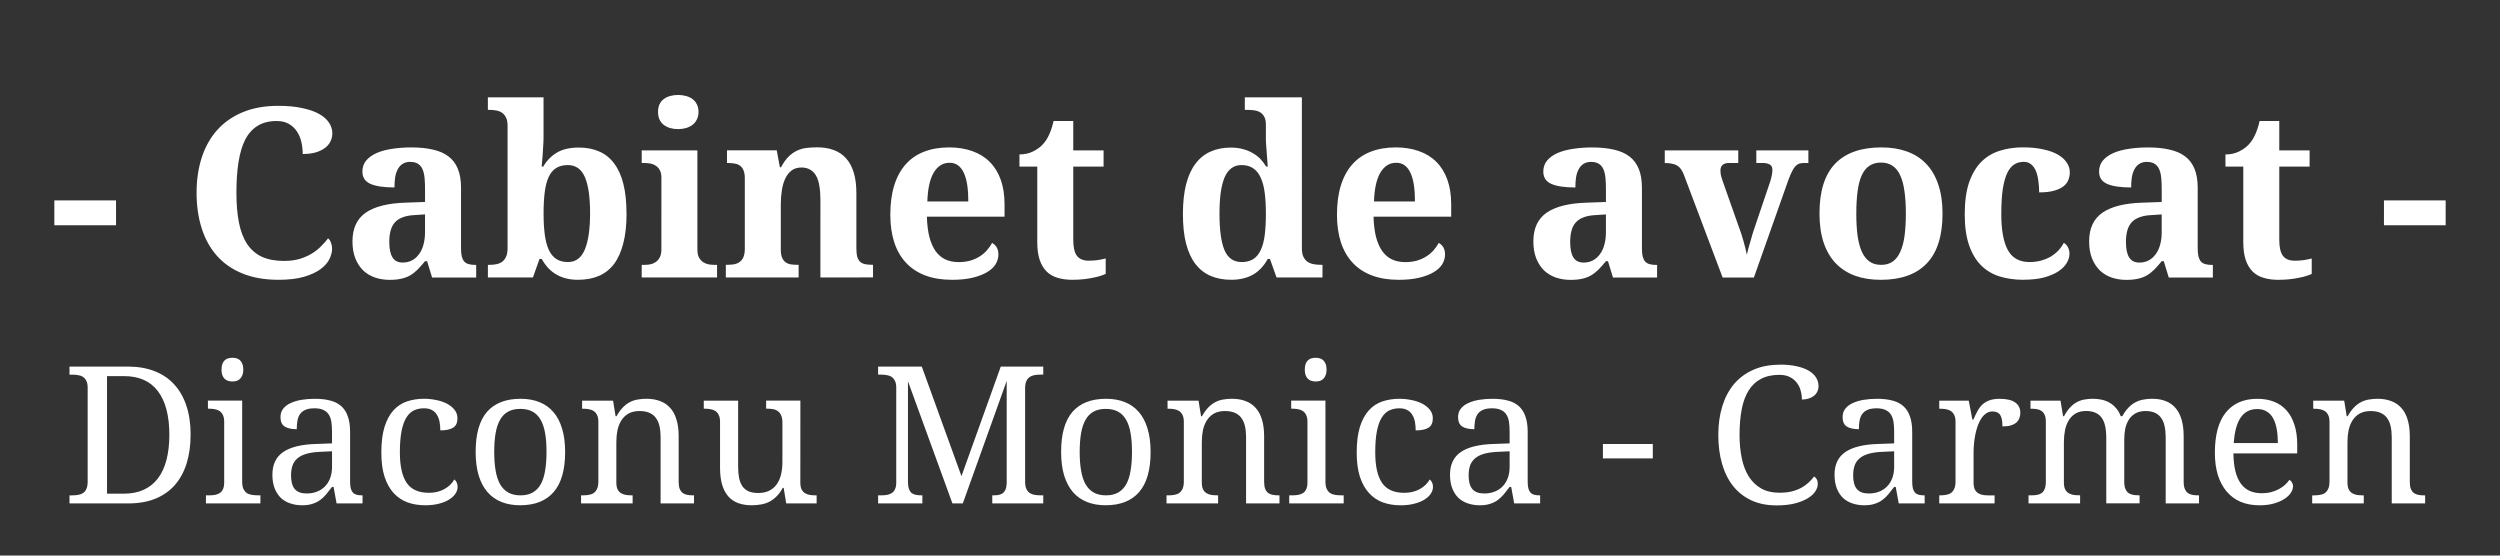
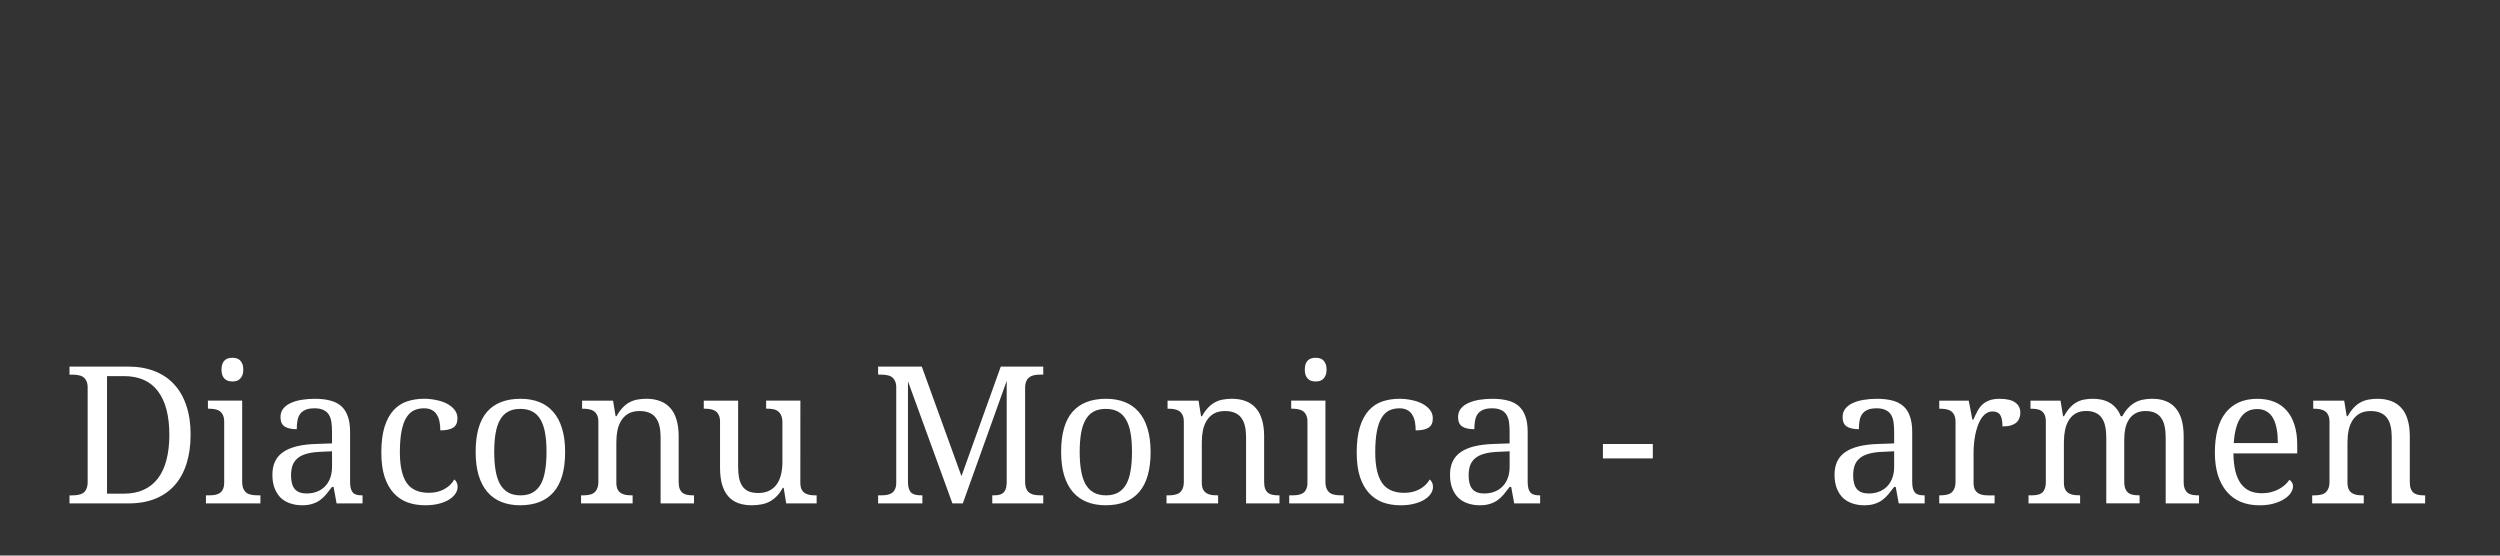
<svg xmlns="http://www.w3.org/2000/svg" width="450" height="100" viewBox="0 0 119.063 26.458" fill="#fff">
  <rect x="0" y="0" width="119.063" height="26.458" fill="#333333" stroke="none" />
-   <path d="M9.077 20.708q0 .749-.187 1.355-.187.602-.557 1.03-.37.423-.927.655-.557.227-1.301.227H3.31v-.383h.116q.156 0 .29-.022.138-.022.241-.089.103-.071.16-.201.058-.129.058-.343v-4.475q0-.201-.062-.321-.058-.125-.16-.192-.103-.067-.241-.085-.134-.022-.285-.022H3.31v-.383h2.795q.704 0 1.257.218.553.214.932.628.383.415.584 1.021.201.606.201 1.382zM5.89 23.511q.544 0 .949-.183.41-.187.682-.544.272-.357.406-.878.138-.521.138-1.199 0-1.359-.544-2.077-.539-.718-1.622-.718h-.802v5.598zm4.039.08q.152 0 .285-.018.138-.022.241-.085.103-.062.16-.183.062-.125.062-.325v-2.893q0-.201-.062-.321-.058-.125-.16-.192-.103-.067-.241-.089-.134-.022-.285-.022h-.027v-.383h1.631v3.855q0 .214.058.343.062.129.16.201.103.067.241.089.138.022.29.022h.12v.383H9.808v-.383zm.62-5.99q0-.16.04-.267.04-.107.111-.174.071-.067.165-.094.094-.027.205-.027.107 0 .201.027.094.027.16.094.071.067.111.174.045.107.045.267 0 .16-.045.267-.04.107-.111.174-.067.067-.16.098-.094.027-.201.027-.111 0-.205-.027-.094-.031-.165-.098-.071-.067-.111-.174-.04-.107-.04-.267zm3.312 5.05q0 .428.178.642.183.209.562.209.276 0 .499-.089.227-.089.383-.254.16-.165.245-.401.085-.236.085-.526v-.74l-.584.027q-.388.018-.651.098-.259.076-.419.218-.16.138-.232.343-.067.205-.067.472zm1.105-3.205q-.263 0-.428.076-.16.071-.254.205-.089.134-.12.316-.031.183-.031.397-.379 0-.579-.129-.196-.129-.196-.446 0-.236.129-.401.129-.165.352-.267.227-.107.526-.156.299-.049.637-.049.419 0 .731.085.312.08.521.267.209.187.312.49.107.299.107.735v2.367q0 .192.031.316.031.125.098.201.067.076.174.107.111.031.263.031h.027v.383H16.03l-.143-.784h-.076q-.143.192-.276.352-.134.16-.294.276-.16.116-.365.178-.201.067-.486.067-.303 0-.566-.089-.259-.085-.45-.263-.187-.183-.294-.455-.107-.276-.107-.651 0-.726.517-1.079.517-.352 1.564-.383l.758-.027v-.548q0-.245-.027-.45-.027-.209-.116-.357-.089-.152-.259-.232-.165-.085-.446-.085zm5.277 4.617q-.455 0-.838-.138-.383-.143-.66-.446-.276-.303-.432-.776-.152-.477-.152-1.15 0-.731.152-1.221.156-.495.428-.793.276-.299.646-.423.374-.125.807-.125.285 0 .566.058.285.053.513.169.227.116.37.294.143.174.143.41 0 .316-.205.446-.205.129-.611.129 0-.214-.036-.406-.036-.192-.125-.334-.085-.147-.236-.227-.147-.085-.379-.085-.263 0-.477.098-.209.098-.361.339-.152.241-.232.646-.08.406-.08 1.016 0 .972.321 1.449.325.477 1.061.477.423 0 .74-.178.316-.178.472-.459.067.053.111.143.045.089.045.214 0 .156-.098.312-.098.156-.294.281-.192.125-.481.201-.29.08-.677.08zm6.672-2.545q0 1.288-.548 1.917-.544.628-1.596.628-.495 0-.887-.156-.392-.156-.669-.472-.272-.316-.419-.793-.143-.481-.143-1.123 0-1.279.539-1.903.544-.624 1.605-.624.495 0 .887.156.392.152.664.468.276.312.419.789.147.472.147 1.114zm-3.378 0q0 .508.067.896.067.388.214.651.152.259.388.392.241.134.584.134.343 0 .579-.134.236-.134.383-.392.147-.263.209-.651.067-.388.067-.896 0-.508-.067-.891-.067-.383-.214-.637-.147-.259-.388-.388-.236-.129-.579-.129-.343 0-.579.129-.236.129-.383.388-.147.254-.214.637-.067.383-.067.891zm6.592 2.073v.383h-2.456v-.383h.076q.156 0 .29-.022.138-.022.236-.089.103-.071.16-.201.062-.129.062-.343v-2.848q0-.201-.062-.321-.058-.125-.16-.192-.103-.067-.241-.089-.134-.022-.285-.022h-.027v-.383h1.475l.12.74h.045q.143-.254.299-.415.16-.165.334-.254.178-.094.374-.125.201-.036.419-.036.361 0 .642.107.285.103.481.321.201.214.303.553.107.339.107.807v2.157q0 .214.049.343.053.129.147.201.094.067.223.089.129.022.281.022h.031v.383h-1.591v-3.151q0-.299-.053-.53-.053-.232-.174-.392-.116-.16-.308-.241-.192-.085-.468-.085-.312 0-.526.12-.209.12-.339.325-.129.205-.187.472-.053.267-.053.562v1.925q0 .201.058.325.062.12.165.183.103.062.236.085.138.018.29.018zm7.987-.611q0 .201.058.325.062.12.165.183.103.062.236.085.138.018.29.018h.027v.383h-1.449l-.12-.74h-.045q-.138.259-.308.419-.165.16-.352.254-.187.089-.392.12-.205.036-.428.036-.361 0-.642-.103-.281-.103-.472-.321-.192-.218-.294-.557-.098-.339-.098-.807v-2.188q0-.201-.062-.321-.058-.125-.16-.192-.103-.067-.241-.089-.134-.022-.285-.022h-.027v-.383h1.636v3.151q0 .299.045.53.049.232.156.392.111.16.294.245.187.08.464.08.303 0 .517-.107.218-.107.357-.299.143-.196.209-.468.067-.272.067-.602v-1.881q0-.214-.062-.343-.058-.134-.16-.201-.098-.071-.236-.094-.134-.022-.29-.022h-.027v-.383h1.631zm9.141.994v-.383h.031q.147 0 .263-.018.12-.022.201-.08.085-.062.134-.174.049-.116.058-.303V18.14l-2.09 5.834h-.495l-2.117-5.816v4.778q0 .214.045.343.045.129.129.201.089.067.209.089.125.022.276.022h.027v.383H41.82v-.383h.116q.152 0 .285-.018.138-.022.241-.085.103-.062.16-.183.062-.125.062-.325v-4.519q0-.201-.062-.321-.058-.125-.16-.192-.103-.067-.241-.085-.134-.022-.285-.022h-.116v-.383h2.08l1.89 5.219 1.872-5.219h2.023v.383h-.116q-.156 0-.294.022-.134.022-.236.094-.103.067-.16.196-.058.129-.058.343v4.439q0 .214.058.343.058.129.16.201.103.067.236.089.138.022.294.022h.116v.383zm7.541-2.456q0 1.288-.548 1.917-.544.628-1.596.628-.495 0-.887-.156-.392-.156-.669-.472-.272-.316-.419-.793-.143-.481-.143-1.123 0-1.279.539-1.903.544-.624 1.605-.624.495 0 .887.156.392.152.664.468.276.312.419.789.147.472.147 1.114zm-3.378 0q0 .508.067.896.067.388.214.651.152.259.388.392.241.134.584.134.343 0 .579-.134.236-.134.383-.392.147-.263.209-.651.067-.388.067-.896 0-.508-.067-.891-.067-.383-.214-.637-.147-.259-.388-.388-.236-.129-.579-.129-.343 0-.579.129-.236.129-.383.388-.147.254-.214.637-.067.383-.067.891zm6.592 2.073v.383h-2.456v-.383h.076q.156 0 .29-.022.138-.022.236-.089.103-.071.16-.201.062-.129.062-.343v-2.848q0-.201-.062-.321-.058-.125-.16-.192-.103-.067-.241-.089-.134-.022-.285-.022h-.027v-.383h1.475l.12.74h.045q.143-.254.299-.415.16-.165.334-.254.178-.094.374-.125.201-.036.419-.036.361 0 .642.107.285.103.481.321.201.214.303.553.107.339.107.807v2.157q0 .214.049.343.053.129.147.201.094.067.223.089.129.022.281.022h.031v.383h-1.591v-3.151q0-.299-.053-.53-.053-.232-.174-.392-.116-.16-.308-.241-.192-.085-.468-.085-.312 0-.526.12-.209.12-.339.325-.129.205-.187.472-.053.267-.053.562v1.925q0 .201.058.325.062.12.165.183.103.062.236.085.138.018.29.018zm3.508 0q.152 0 .285-.018.138-.022.241-.085.103-.062.16-.183.062-.125.062-.325v-2.893q0-.201-.062-.321-.058-.125-.16-.192-.103-.067-.241-.089-.134-.022-.285-.022h-.027v-.383h1.631v3.855q0 .214.058.343.062.129.16.201.103.067.241.089.138.022.29.022h.12v.383h-2.594v-.383zm.62-5.99q0-.16.04-.267.04-.107.111-.174.071-.067.165-.094.094-.027.205-.027.107 0 .201.027.094.027.16.094.071.067.111.174.045.107.045.267 0 .16-.045.267-.04.107-.111.174-.067.067-.16.098-.094.027-.201.027-.111 0-.205-.027-.094-.031-.165-.098-.071-.067-.111-.174-.04-.107-.04-.267zm4.555 6.463q-.455 0-.838-.138-.383-.143-.66-.446-.276-.303-.432-.776-.152-.477-.152-1.15 0-.731.152-1.221.156-.495.428-.793.276-.299.646-.423.374-.125.807-.125.285 0 .566.058.285.053.513.169.227.116.37.294.143.174.143.41 0 .316-.205.446-.205.129-.611.129 0-.214-.036-.406-.036-.192-.125-.334-.085-.147-.236-.227-.147-.085-.379-.085-.263 0-.477.098-.209.098-.361.339-.152.241-.232.646-.08.406-.08 1.016 0 .972.321 1.449.325.477 1.061.477.423 0 .74-.178.316-.178.472-.459.067.053.111.143.045.089.045.214 0 .156-.098.312-.098.156-.294.281-.192.125-.481.201-.29.08-.677.08zm3.249-1.413q0 .428.178.642.183.209.562.209.276 0 .499-.089.227-.089.383-.254.16-.165.245-.401.085-.236.085-.526v-.74l-.584.027q-.388.018-.651.098-.259.076-.419.218-.16.138-.232.343-.067.205-.067.472zm1.105-3.205q-.263 0-.428.076-.16.071-.254.205-.089.134-.12.316-.031.183-.031.397-.379 0-.579-.129-.196-.129-.196-.446 0-.236.129-.401.129-.165.352-.267.227-.107.526-.156.299-.049.637-.049.419 0 .731.085.312.08.521.267.209.187.312.49.107.299.107.735v2.367q0 .192.031.316.031.125.098.201.067.076.174.107.111.031.263.031h.027v.383h-1.235l-.143-.784h-.076q-.143.192-.276.352-.134.16-.294.276-.16.116-.365.178-.201.067-.486.067-.303 0-.566-.089-.259-.085-.45-.263-.187-.183-.294-.455-.107-.276-.107-.651 0-.726.517-1.079.517-.352 1.564-.383l.758-.027v-.548q0-.245-.027-.45-.027-.209-.116-.357-.089-.152-.259-.232-.165-.085-.446-.085zm5.29 2.385v-.686h2.376v.686zm8.424-4.466q.468 0 .811.08.348.076.575.214.232.138.343.325.116.187.116.406 0 .147-.062.267-.058.116-.165.201-.107.08-.254.125-.143.045-.312.045 0-.214-.058-.423-.053-.209-.183-.374-.125-.169-.33-.272-.201-.107-.499-.107-.517 0-.878.192-.361.187-.588.553-.227.361-.33.896-.103.53-.103 1.217 0 .611.107 1.119.107.508.339.874.232.361.588.562.361.201.865.201.334 0 .588-.062.259-.067.455-.174.196-.107.343-.245.152-.143.267-.294.076.049.125.134.049.085.049.223 0 .174-.12.357-.116.178-.357.325-.241.147-.611.245-.37.094-.878.094-.682 0-1.199-.241-.517-.241-.869-.682-.348-.441-.526-1.061-.178-.62-.178-1.373 0-.74.187-1.355.187-.615.553-1.056.37-.441.918-.686.548-.245 1.27-.245zm3.494 5.286q0 .428.178.642.183.209.562.209.276 0 .499-.089.227-.089.383-.254.16-.165.245-.401.085-.236.085-.526v-.74l-.584.027q-.388.018-.651.098-.259.076-.419.218-.16.138-.232.343-.067.205-.067.472zm1.105-3.205q-.263 0-.428.076-.16.071-.254.205-.089.134-.12.316-.031.183-.031.397-.379 0-.579-.129-.196-.129-.196-.446 0-.236.129-.401.129-.165.352-.267.227-.107.526-.156.299-.049.637-.049.419 0 .731.085.312.08.521.267.209.187.312.49.107.299.107.735v2.367q0 .192.031.316.031.125.098.201.067.076.174.107.111.031.263.031h.027v.383h-1.235l-.143-.784h-.076q-.143.192-.276.352-.134.16-.294.276-.16.116-.365.178-.201.067-.486.067-.303 0-.566-.089-.259-.085-.45-.263-.187-.183-.294-.455-.107-.276-.107-.651 0-.726.517-1.079.517-.352 1.564-.383l.758-.027v-.548q0-.245-.027-.45-.027-.209-.116-.357-.089-.152-.259-.232-.165-.085-.446-.085zm5.629 4.528h-2.634v-.383h.027q.156 0 .29-.022.138-.022.236-.089.103-.071.16-.201.062-.129.062-.343v-2.848q0-.201-.062-.321-.058-.125-.16-.192-.103-.067-.241-.089-.134-.022-.285-.022h-.027v-.383h1.404l.174.905h.045q.089-.205.183-.383.094-.183.227-.316.138-.138.339-.214.201-.08.504-.08.499 0 .74.174.245.174.245.49 0 .143-.049.263-.045.12-.147.209-.103.085-.263.134-.16.045-.392.045 0-.379-.107-.544-.107-.169-.374-.169-.169 0-.303.098-.134.094-.236.254-.098.156-.169.361-.067.205-.111.423-.04.214-.058.428-.018.214-.018.388v1.435q0 .201.058.325.062.12.165.183.103.062.236.085.138.018.29.018h.254zm4.074-.383v.383h-2.456v-.383h.12q.156 0 .285-.022.129-.022.223-.089.094-.071.143-.201.053-.129.053-.343v-2.848q0-.201-.053-.321-.053-.125-.147-.192-.094-.067-.223-.089-.129-.022-.281-.022h-.027v-.383h1.431l.12.74h.045q.138-.254.29-.415.152-.165.321-.254.174-.094.361-.125.192-.036.406-.036.223 0 .423.045.201.045.37.143.174.098.308.259.138.156.223.383h.076q.138-.254.299-.415.16-.165.339-.254.183-.094.379-.125.201-.036.415-.036.348 0 .624.107.276.103.468.321.192.214.294.553.103.339.103.807v2.157q0 .214.053.343.053.129.147.201.094.067.223.089.129.022.281.022h.027v.383h-1.587v-3.151q0-.299-.053-.53-.049-.232-.165-.392-.111-.16-.294-.241-.183-.085-.446-.085-.285 0-.481.111-.192.107-.312.294-.12.187-.174.432-.049.245-.049.521v2.001q0 .214.053.343.053.129.147.201.094.067.223.089.129.022.281.022h.027v.383h-1.587v-3.151q0-.299-.053-.53-.049-.232-.165-.392-.111-.16-.294-.241-.183-.085-.446-.085-.299 0-.504.12-.201.12-.325.325-.125.205-.178.472-.053.267-.053.562v1.925q0 .201.058.325.062.12.165.183.103.062.236.085.138.018.29.018zm8.424-4.109q-.508 0-.784.415-.272.41-.321 1.203h2.099q0-.361-.053-.66-.053-.299-.169-.513-.116-.214-.308-.33-.187-.116-.464-.116zm.111 4.582q-.495 0-.891-.165-.392-.169-.664-.49-.272-.321-.419-.784-.143-.468-.143-1.061 0-1.279.526-1.925.526-.646 1.498-.646.441 0 .793.138.352.138.597.415.245.272.374.682.134.406.134.945v.419h-3.04q.009.499.098.86.094.357.263.588.174.232.423.343.25.107.575.107.236 0 .437-.053.205-.053.37-.143.165-.089.29-.201.129-.116.209-.241.062.027.116.111.058.085.058.201 0 .138-.098.299-.098.156-.299.29-.201.134-.504.223-.299.089-.704.089zm4.974-.472v.383h-2.456v-.383h.076q.156 0 .29-.022.138-.022.236-.089.103-.071.16-.201.062-.129.062-.343v-2.848q0-.201-.062-.321-.058-.125-.16-.192-.103-.067-.241-.089-.134-.022-.285-.022h-.027v-.383h1.475l.12.74h.045q.143-.254.299-.415.16-.165.334-.254.178-.094.374-.125.201-.036.419-.036.361 0 .642.107.285.103.481.321.201.214.303.553.107.339.107.807v2.157q0 .214.049.343.053.129.147.201.094.067.223.089.129.022.281.022h.031v.383h-1.591v-3.151q0-.299-.053-.53-.053-.232-.174-.392-.116-.16-.308-.241-.192-.085-.468-.085-.312 0-.526.12-.209.12-.339.325-.129.205-.187.472-.053.267-.053.562v1.925q0 .201.058.325.062.12.165.183.103.062.236.085.138.018.29.018z" />
-   <path d="M2.588 10.728V9.543h2.938v1.185zm10.947 1.698q.413 0 .733-.094.325-.099.579-.254.254-.154.441-.347.193-.193.336-.38.088.066.138.204.055.138.055.281 0 .237-.127.502-.127.259-.424.48-.298.22-.788.364-.491.143-1.213.143-.981 0-1.714-.298-.733-.298-1.218-.843-.485-.546-.728-1.312-.243-.766-.243-1.698 0-.915.248-1.676.248-.761.733-1.306.491-.546 1.218-.849.733-.303 1.692-.303.65 0 1.13.105.485.099.805.276.32.176.48.419.16.237.16.513 0 .209-.094.391-.088.176-.27.309-.176.132-.441.209-.265.072-.606.072 0-.281-.061-.557-.061-.281-.209-.507-.143-.226-.38-.364-.237-.143-.59-.143-.535 0-.904.226-.369.226-.595.661-.22.435-.32 1.075-.099.634-.099 1.45 0 .816.121 1.428.121.612.391 1.02.27.402.7.606.435.198 1.064.198zm5.005-.893q0 .485.154.728.154.243.485.243.243 0 .435-.099.198-.105.336-.292.143-.187.215-.452.077-.27.077-.601v-.849l-.507.033q-.336.017-.568.11-.232.088-.369.248-.138.16-.198.391-.061.232-.061.54zm1.003-3.825q-.215 0-.364.094-.143.088-.232.254-.088.16-.127.386-.033.22-.033.485-.761 0-1.147-.171-.38-.171-.38-.584 0-.309.182-.529.187-.22.502-.358.32-.138.739-.198.424-.066.904-.066.595 0 1.036.105.446.099.739.325.298.226.446.595.149.364.149.893v2.877q0 .232.033.386.039.154.116.248.077.088.209.127.132.039.32.039h.044v.601h-2.1l-.237-.777h-.099q-.187.226-.353.397-.165.165-.353.276-.187.11-.424.16-.232.055-.551.055-.375 0-.7-.11-.32-.11-.562-.336-.237-.232-.375-.573-.138-.347-.138-.816 0-.921.628-1.362.634-.441 1.902-.48l.926-.033v-.623q0-.281-.022-.518-.022-.237-.094-.408-.072-.171-.215-.265-.138-.094-.369-.094zm10.297 2.458q0 .821-.154 1.417-.149.595-.441.987-.292.386-.728.573-.43.182-.992.182-.325 0-.59-.072-.265-.072-.48-.204-.209-.132-.375-.314-.16-.182-.281-.402h-.105l-.314.882h-2.144v-.601h.077q.16 0 .314-.028.154-.028.276-.11.121-.083.193-.237.077-.154.077-.413V5.987q0-.243-.072-.386-.072-.149-.193-.232-.121-.083-.287-.11-.16-.028-.342-.028h-.044v-.595h2.651v1.929q0 .176-.017.413-.011.237-.028.446-.022.248-.044.507h.077q.243-.419.645-.661.408-.243 1.047-.243.551 0 .97.187.424.182.711.568.292.38.441.976.149.59.149 1.406zm-2.8-2.304q-.336 0-.557.143-.22.138-.353.424-.132.287-.187.722-.055.43-.055 1.014 0 .557.055.992.055.43.187.728.132.292.358.446.226.149.562.149.557 0 .805-.601.248-.601.248-1.725 0-1.152-.248-1.72-.248-.573-.816-.573zm4.299-2.53q0-.215.072-.369.077-.154.204-.248.132-.099.303-.143.176-.05.38-.05.193 0 .369.05.176.044.309.143.132.094.209.248.083.154.083.369 0 .209-.083.364-.077.154-.209.254-.132.099-.309.149-.176.05-.369.05-.204 0-.38-.05-.171-.05-.303-.149-.127-.099-.204-.254-.072-.154-.072-.364zm-.645 7.282q.127 0 .265-.022.143-.028.259-.105.121-.077.198-.22.083-.143.083-.386V8.451q0-.226-.083-.358-.077-.138-.198-.209-.121-.077-.265-.099-.138-.022-.259-.022h-.132v-.601h2.651v4.718q0 .243.077.386.083.143.198.22.121.077.265.105.143.022.265.022h.132v.601h-3.588v-.601zm8.378.601V9.499q0-.364-.05-.645-.044-.287-.154-.48-.105-.193-.281-.292-.171-.105-.419-.105-.281 0-.469.143-.187.143-.303.386-.11.237-.16.557-.05.314-.05.661v2.155q0 .237.055.38.061.143.165.226.105.077.254.105.154.022.342.022h.033v.601h-3.467v-.601h.022q.193 0 .353-.022.16-.028.276-.11.121-.083.187-.237.066-.154.066-.408v-3.34q0-.237-.061-.38-.055-.143-.165-.22-.105-.083-.254-.105-.149-.028-.336-.028h-.033v-.601h2.37l.149.805h.055q.171-.32.358-.507.193-.187.408-.287.215-.099.452-.127.243-.028.507-.028.435 0 .783.127.347.127.584.391.243.265.369.678.127.408.127.981v2.618q0 .265.044.424.05.154.143.237.094.083.237.11.143.028.336.028h.033v.601zm6.152-5.463q-.474 0-.755.469-.276.469-.303 1.373h1.951q0-.43-.05-.772-.05-.342-.16-.579-.105-.237-.276-.364-.165-.127-.408-.127zm.105 5.573q-.717 0-1.268-.209-.546-.209-.915-.606-.369-.397-.557-.97-.187-.579-.187-1.317 0-.794.187-1.395.187-.601.546-1.003.358-.402.876-.601.524-.204 1.191-.204.612 0 1.102.176.491.171.832.513.342.342.524.849.182.507.182 1.18v.579h-3.699q.017.568.121.976.11.408.298.672.193.265.463.391.276.127.628.127.292 0 .54-.066.248-.072.446-.193.204-.127.353-.292.154-.171.254-.364.303.165.303.551 0 .243-.132.463-.132.215-.408.38-.276.165-.695.265-.413.099-.987.099zm6.532-.91q.22 0 .419-.028.204-.033.38-.077v.733q-.088.044-.243.094-.149.05-.353.088-.198.044-.452.072-.254.028-.551.028-.38 0-.689-.094-.309-.088-.524-.298-.215-.215-.331-.551-.116-.342-.116-.838v-3.61h-.849v-.579q.364 0 .65-.143.287-.143.458-.331.347-.364.518-1.119h.937v1.4h1.444v.772h-1.444v3.495q0 .513.171.75.176.237.573.237zm10.142-.59q0 .259.077.413.077.154.204.237.132.083.298.11.171.028.358.028h.044v.601h-2.188l-.314-.882h-.105q-.127.232-.292.413-.16.182-.375.314-.209.127-.474.193-.265.072-.595.072-.551 0-.981-.182-.43-.187-.728-.568-.292-.386-.446-.976-.149-.59-.149-1.4 0-.816.149-1.411.154-.601.446-.987.292-.391.717-.579.424-.193.97-.193.32 0 .573.072.259.066.463.187.209.116.369.281.16.165.276.364h.077q-.022-.314-.044-.59-.005-.116-.017-.237-.005-.121-.017-.226-.005-.11-.011-.193 0-.083 0-.132v-.623q0-.232-.077-.369-.072-.143-.198-.215-.121-.072-.287-.094-.165-.022-.353-.022h-.088v-.595h2.717zm-2.877.656q.336 0 .557-.138.226-.143.358-.43.138-.287.193-.717.055-.435.055-1.02 0-.557-.055-.987-.055-.435-.193-.728-.132-.298-.358-.446-.22-.154-.557-.154-.281 0-.485.154-.198.149-.325.446-.121.298-.182.733-.055.43-.055.992 0 1.152.237 1.725.243.568.81.568zm7.37-4.729q-.474 0-.755.469-.276.469-.303 1.373h1.951q0-.43-.05-.772-.05-.342-.16-.579-.105-.237-.276-.364-.165-.127-.408-.127zm.105 5.573q-.717 0-1.268-.209-.546-.209-.915-.606-.369-.397-.557-.97-.187-.579-.187-1.317 0-.794.187-1.395.187-.601.546-1.003.358-.402.876-.601.524-.204 1.191-.204.612 0 1.102.176.491.171.832.513.342.342.524.849.182.507.182 1.18v.579h-3.699q.017.568.121.976.11.408.298.672.193.265.463.391.276.127.628.127.292 0 .54-.066.248-.072.446-.193.204-.127.353-.292.154-.171.254-.364.303.165.303.551 0 .243-.132.463-.132.215-.408.38-.276.165-.695.265-.413.099-.987.099zm8.18-1.791q0 .485.154.728.154.243.485.243.243 0 .435-.099.198-.105.336-.292.143-.187.215-.452.077-.27.077-.601v-.849l-.507.033q-.336.017-.568.11-.232.088-.369.248-.138.16-.198.391-.061.232-.061.54zm1.003-3.825q-.215 0-.364.094-.143.088-.232.254-.088.16-.127.386-.033.22-.033.485-.761 0-1.147-.171-.38-.171-.38-.584 0-.309.182-.529.187-.22.502-.358.32-.138.739-.198.424-.066.904-.066.595 0 1.036.105.446.099.739.325.298.226.446.595.149.364.149.893v2.877q0 .232.033.386.039.154.116.248.077.088.209.127.132.039.32.039h.044v.601h-2.1l-.237-.777h-.099q-.187.226-.353.397-.165.165-.353.276-.187.11-.424.16-.232.055-.551.055-.375 0-.7-.11-.32-.11-.562-.336-.237-.232-.375-.573-.138-.347-.138-.816 0-.921.628-1.362.634-.441 1.902-.48l.926-.033v-.623q0-.281-.022-.518-.022-.237-.094-.408-.072-.171-.215-.265-.138-.094-.369-.094zm10.341.055h-.226q-.116 0-.209.028-.088.028-.176.116-.083.083-.165.248-.083.16-.182.43l-1.637 4.63H82.04l-1.852-4.911q-.061-.16-.143-.265-.077-.105-.187-.165-.105-.061-.248-.083-.138-.028-.325-.028v-.601h3.5v.601h-.474q-.171 0-.276.094-.099.088-.099.265 0 .138.033.27.039.132.072.226l.755 2.139q.138.358.237.722.105.364.16.65.028-.132.077-.309.05-.176.099-.342.05-.171.088-.309.044-.138.061-.193l.766-2.265q.055-.154.088-.309.039-.16.039-.314 0-.187-.127-.254-.121-.072-.314-.072h-.325v-.601h2.48zm6.389 2.403q0 1.593-.75 2.376-.744.783-2.194.783-.678 0-1.218-.193-.54-.198-.921-.59-.375-.391-.579-.987-.198-.595-.198-1.389 0-1.593.744-2.37.75-.777 2.205-.777.678 0 1.213.193.54.193.915.584.38.391.579.987.204.59.204 1.384zm-4.107 0q0 .601.061 1.058.066.458.204.766.143.309.369.469.226.154.551.154.325 0 .546-.154.226-.16.364-.469.143-.309.204-.766.061-.458.061-1.058 0-.606-.066-1.058-.061-.458-.204-.761-.138-.303-.364-.452-.226-.154-.551-.154-.325 0-.551.154-.226.149-.364.452-.138.303-.198.761-.061.452-.061 1.058zm7.965 3.158q-.623 0-1.141-.16-.513-.16-.882-.529-.369-.369-.573-.965-.204-.595-.204-1.461 0-.915.209-1.527.215-.612.584-.981.375-.369.882-.524.507-.16 1.091-.16.546 0 .965.094.419.088.7.248.281.16.424.38.149.215.149.463 0 .182-.066.358-.061.171-.226.303-.16.132-.446.215-.281.083-.722.083 0-.292-.039-.557-.033-.265-.116-.463-.083-.198-.226-.314-.138-.121-.353-.121-.248 0-.446.121-.193.116-.336.402-.138.287-.215.766-.072.48-.072 1.202 0 1.147.314 1.714.314.568 1.025.568.292 0 .546-.066.259-.072.469-.193.209-.127.364-.292.16-.171.259-.364.138.083.204.226.066.138.066.292 0 .215-.127.435-.127.22-.397.402-.265.176-.678.292-.413.11-.987.11zm4.878-1.791q0 .485.154.728.154.243.485.243.243 0 .435-.099.198-.105.336-.292.143-.187.215-.452.077-.27.077-.601v-.849l-.507.033q-.336.017-.568.11-.232.088-.369.248-.138.16-.198.391-.061.232-.061.54zm1.003-3.825q-.215 0-.364.094-.143.088-.232.254-.088.16-.127.386-.033.22-.033.485-.761 0-1.147-.171-.38-.171-.38-.584 0-.309.182-.529.187-.22.502-.358.32-.138.739-.198.424-.066.904-.066.595 0 1.036.105.446.099.739.325.298.226.446.595.149.364.149.893v2.877q0 .232.033.386.039.154.116.248.077.088.209.127.132.039.32.039h.044v.601h-2.1l-.237-.777h-.099q-.187.226-.353.397-.165.165-.353.276-.187.11-.424.16-.232.055-.551.055-.375 0-.7-.11-.32-.11-.562-.336-.237-.232-.375-.573-.138-.347-.138-.816 0-.921.628-1.362.634-.441 1.902-.48l.926-.033v-.623q0-.281-.022-.518-.022-.237-.094-.408-.072-.171-.215-.265-.138-.094-.369-.094zm7.045 4.707q.22 0 .419-.028.204-.033.38-.077v.733q-.088.044-.243.094-.149.05-.353.088-.198.044-.452.072-.254.028-.551.028-.38 0-.689-.094-.309-.088-.524-.298-.215-.215-.331-.551-.116-.342-.116-.838v-3.61h-.849v-.579q.364 0 .65-.143.287-.143.458-.331.347-.364.518-1.119h.937v1.4h1.444v.772h-1.444v3.495q0 .513.171.75.176.237.573.237zm4.239-1.687V9.543h2.938v1.185z" />
+   <path d="M9.077 20.708q0 .749-.187 1.355-.187.602-.557 1.03-.37.423-.927.655-.557.227-1.301.227H3.31v-.383h.116q.156 0 .29-.022.138-.022.241-.089.103-.071.16-.201.058-.129.058-.343v-4.475q0-.201-.062-.321-.058-.125-.16-.192-.103-.067-.241-.085-.134-.022-.285-.022H3.31v-.383h2.795q.704 0 1.257.218.553.214.932.628.383.415.584 1.021.201.606.201 1.382zM5.89 23.511q.544 0 .949-.183.41-.187.682-.544.272-.357.406-.878.138-.521.138-1.199 0-1.359-.544-2.077-.539-.718-1.622-.718h-.802v5.598zm4.039.08q.152 0 .285-.018.138-.022.241-.085.103-.062.16-.183.062-.125.062-.325v-2.893q0-.201-.062-.321-.058-.125-.16-.192-.103-.067-.241-.089-.134-.022-.285-.022h-.027v-.383h1.631v3.855q0 .214.058.343.062.129.16.201.103.067.241.089.138.022.29.022h.12v.383H9.808v-.383zm.62-5.99q0-.16.04-.267.04-.107.111-.174.071-.067.165-.094.094-.027.205-.027.107 0 .201.027.094.027.16.094.071.067.111.174.045.107.045.267 0 .16-.045.267-.04.107-.111.174-.067.067-.16.098-.094.027-.201.027-.111 0-.205-.027-.094-.031-.165-.098-.071-.067-.111-.174-.04-.107-.04-.267zm3.312 5.05q0 .428.178.642.183.209.562.209.276 0 .499-.089.227-.089.383-.254.16-.165.245-.401.085-.236.085-.526v-.74l-.584.027q-.388.018-.651.098-.259.076-.419.218-.16.138-.232.343-.067.205-.067.472zm1.105-3.205q-.263 0-.428.076-.16.071-.254.205-.089.134-.12.316-.031.183-.031.397-.379 0-.579-.129-.196-.129-.196-.446 0-.236.129-.401.129-.165.352-.267.227-.107.526-.156.299-.049.637-.049.419 0 .731.085.312.08.521.267.209.187.312.49.107.299.107.735v2.367q0 .192.031.316.031.125.098.201.067.076.174.107.111.031.263.031h.027v.383H16.03l-.143-.784h-.076q-.143.192-.276.352-.134.16-.294.276-.16.116-.365.178-.201.067-.486.067-.303 0-.566-.089-.259-.085-.45-.263-.187-.183-.294-.455-.107-.276-.107-.651 0-.726.517-1.079.517-.352 1.564-.383l.758-.027v-.548q0-.245-.027-.45-.027-.209-.116-.357-.089-.152-.259-.232-.165-.085-.446-.085zm5.277 4.617q-.455 0-.838-.138-.383-.143-.66-.446-.276-.303-.432-.776-.152-.477-.152-1.15 0-.731.152-1.221.156-.495.428-.793.276-.299.646-.423.374-.125.807-.125.285 0 .566.058.285.053.513.169.227.116.37.294.143.174.143.41 0 .316-.205.446-.205.129-.611.129 0-.214-.036-.406-.036-.192-.125-.334-.085-.147-.236-.227-.147-.085-.379-.085-.263 0-.477.098-.209.098-.361.339-.152.241-.232.646-.08.406-.08 1.016 0 .972.321 1.449.325.477 1.061.477.423 0 .74-.178.316-.178.472-.459.067.053.111.143.045.089.045.214 0 .156-.098.312-.098.156-.294.281-.192.125-.481.201-.29.08-.677.08zm6.672-2.545q0 1.288-.548 1.917-.544.628-1.596.628-.495 0-.887-.156-.392-.156-.669-.472-.272-.316-.419-.793-.143-.481-.143-1.123 0-1.279.539-1.903.544-.624 1.605-.624.495 0 .887.156.392.152.664.468.276.312.419.789.147.472.147 1.114zm-3.378 0q0 .508.067.896.067.388.214.651.152.259.388.392.241.134.584.134.343 0 .579-.134.236-.134.383-.392.147-.263.209-.651.067-.388.067-.896 0-.508-.067-.891-.067-.383-.214-.637-.147-.259-.388-.388-.236-.129-.579-.129-.343 0-.579.129-.236.129-.383.388-.147.254-.214.637-.067.383-.067.891zm6.592 2.073v.383h-2.456v-.383h.076q.156 0 .29-.022.138-.022.236-.089.103-.071.16-.201.062-.129.062-.343v-2.848q0-.201-.062-.321-.058-.125-.16-.192-.103-.067-.241-.089-.134-.022-.285-.022h-.027v-.383h1.475l.12.74h.045q.143-.254.299-.415.16-.165.334-.254.178-.094.374-.125.201-.036.419-.036.361 0 .642.107.285.103.481.321.201.214.303.553.107.339.107.807v2.157q0 .214.049.343.053.129.147.201.094.067.223.089.129.022.281.022h.031v.383h-1.591v-3.151q0-.299-.053-.53-.053-.232-.174-.392-.116-.16-.308-.241-.192-.085-.468-.085-.312 0-.526.12-.209.12-.339.325-.129.205-.187.472-.053.267-.053.562v1.925q0 .201.058.325.062.12.165.183.103.062.236.085.138.018.29.018zm7.987-.611q0 .201.058.325.062.12.165.183.103.062.236.085.138.018.29.018h.027v.383h-1.449l-.12-.74h-.045q-.138.259-.308.419-.165.16-.352.254-.187.089-.392.12-.205.036-.428.036-.361 0-.642-.103-.281-.103-.472-.321-.192-.218-.294-.557-.098-.339-.098-.807v-2.188q0-.201-.062-.321-.058-.125-.16-.192-.103-.067-.241-.089-.134-.022-.285-.022h-.027v-.383h1.636v3.151q0 .299.045.53.049.232.156.392.111.16.294.245.187.08.464.08.303 0 .517-.107.218-.107.357-.299.143-.196.209-.468.067-.272.067-.602v-1.881q0-.214-.062-.343-.058-.134-.16-.201-.098-.071-.236-.094-.134-.022-.29-.022h-.027v-.383h1.631zm9.141.994v-.383h.031q.147 0 .263-.018.12-.022.201-.08.085-.062.134-.174.049-.116.058-.303V18.14l-2.09 5.834h-.495l-2.117-5.816v4.778q0 .214.045.343.045.129.129.201.089.067.209.089.125.022.276.022h.027v.383H41.82v-.383h.116q.152 0 .285-.018.138-.022.241-.085.103-.062.16-.183.062-.125.062-.325v-4.519q0-.201-.062-.321-.058-.125-.16-.192-.103-.067-.241-.085-.134-.022-.285-.022h-.116v-.383h2.08l1.89 5.219 1.872-5.219h2.023v.383h-.116q-.156 0-.294.022-.134.022-.236.094-.103.067-.16.196-.058.129-.058.343v4.439q0 .214.058.343.058.129.16.201.103.067.236.089.138.022.294.022h.116v.383zm7.541-2.456q0 1.288-.548 1.917-.544.628-1.596.628-.495 0-.887-.156-.392-.156-.669-.472-.272-.316-.419-.793-.143-.481-.143-1.123 0-1.279.539-1.903.544-.624 1.605-.624.495 0 .887.156.392.152.664.468.276.312.419.789.147.472.147 1.114zm-3.378 0q0 .508.067.896.067.388.214.651.152.259.388.392.241.134.584.134.343 0 .579-.134.236-.134.383-.392.147-.263.209-.651.067-.388.067-.896 0-.508-.067-.891-.067-.383-.214-.637-.147-.259-.388-.388-.236-.129-.579-.129-.343 0-.579.129-.236.129-.383.388-.147.254-.214.637-.067.383-.067.891zm6.592 2.073v.383h-2.456v-.383h.076q.156 0 .29-.022.138-.022.236-.089.103-.071.16-.201.062-.129.062-.343v-2.848q0-.201-.062-.321-.058-.125-.16-.192-.103-.067-.241-.089-.134-.022-.285-.022h-.027v-.383h1.475l.12.74h.045q.143-.254.299-.415.16-.165.334-.254.178-.094.374-.125.201-.036.419-.036.361 0 .642.107.285.103.481.321.201.214.303.553.107.339.107.807v2.157q0 .214.049.343.053.129.147.201.094.067.223.089.129.022.281.022h.031v.383h-1.591v-3.151q0-.299-.053-.53-.053-.232-.174-.392-.116-.16-.308-.241-.192-.085-.468-.085-.312 0-.526.12-.209.12-.339.325-.129.205-.187.472-.053.267-.053.562v1.925q0 .201.058.325.062.12.165.183.103.062.236.085.138.018.29.018zm3.508 0q.152 0 .285-.018.138-.022.241-.085.103-.062.16-.183.062-.125.062-.325v-2.893q0-.201-.062-.321-.058-.125-.16-.192-.103-.067-.241-.089-.134-.022-.285-.022h-.027v-.383h1.631v3.855q0 .214.058.343.062.129.16.201.103.067.241.089.138.022.29.022h.12v.383h-2.594v-.383zm.62-5.99q0-.16.04-.267.04-.107.111-.174.071-.067.165-.094.094-.027.205-.027.107 0 .201.027.094.027.16.094.071.067.111.174.045.107.045.267 0 .16-.045.267-.04.107-.111.174-.067.067-.16.098-.094.027-.201.027-.111 0-.205-.027-.094-.031-.165-.098-.071-.067-.111-.174-.04-.107-.04-.267zm4.555 6.463q-.455 0-.838-.138-.383-.143-.66-.446-.276-.303-.432-.776-.152-.477-.152-1.15 0-.731.152-1.221.156-.495.428-.793.276-.299.646-.423.374-.125.807-.125.285 0 .566.058.285.053.513.169.227.116.37.294.143.174.143.41 0 .316-.205.446-.205.129-.611.129 0-.214-.036-.406-.036-.192-.125-.334-.085-.147-.236-.227-.147-.085-.379-.085-.263 0-.477.098-.209.098-.361.339-.152.241-.232.646-.08.406-.08 1.016 0 .972.321 1.449.325.477 1.061.477.423 0 .74-.178.316-.178.472-.459.067.053.111.143.045.089.045.214 0 .156-.098.312-.098.156-.294.281-.192.125-.481.201-.29.08-.677.08zm3.249-1.413q0 .428.178.642.183.209.562.209.276 0 .499-.089.227-.089.383-.254.16-.165.245-.401.085-.236.085-.526v-.74l-.584.027q-.388.018-.651.098-.259.076-.419.218-.16.138-.232.343-.067.205-.067.472zm1.105-3.205q-.263 0-.428.076-.16.071-.254.205-.089.134-.12.316-.031.183-.031.397-.379 0-.579-.129-.196-.129-.196-.446 0-.236.129-.401.129-.165.352-.267.227-.107.526-.156.299-.049.637-.049.419 0 .731.085.312.08.521.267.209.187.312.49.107.299.107.735v2.367q0 .192.031.316.031.125.098.201.067.076.174.107.111.031.263.031h.027v.383h-1.235l-.143-.784h-.076q-.143.192-.276.352-.134.16-.294.276-.16.116-.365.178-.201.067-.486.067-.303 0-.566-.089-.259-.085-.45-.263-.187-.183-.294-.455-.107-.276-.107-.651 0-.726.517-1.079.517-.352 1.564-.383l.758-.027v-.548q0-.245-.027-.45-.027-.209-.116-.357-.089-.152-.259-.232-.165-.085-.446-.085zm5.29 2.385v-.686h2.376v.686zm8.424-4.466zm3.494 5.286q0 .428.178.642.183.209.562.209.276 0 .499-.089.227-.089.383-.254.16-.165.245-.401.085-.236.085-.526v-.74l-.584.027q-.388.018-.651.098-.259.076-.419.218-.16.138-.232.343-.067.205-.067.472zm1.105-3.205q-.263 0-.428.076-.16.071-.254.205-.089.134-.12.316-.031.183-.031.397-.379 0-.579-.129-.196-.129-.196-.446 0-.236.129-.401.129-.165.352-.267.227-.107.526-.156.299-.049.637-.049.419 0 .731.085.312.08.521.267.209.187.312.49.107.299.107.735v2.367q0 .192.031.316.031.125.098.201.067.076.174.107.111.031.263.031h.027v.383h-1.235l-.143-.784h-.076q-.143.192-.276.352-.134.16-.294.276-.16.116-.365.178-.201.067-.486.067-.303 0-.566-.089-.259-.085-.45-.263-.187-.183-.294-.455-.107-.276-.107-.651 0-.726.517-1.079.517-.352 1.564-.383l.758-.027v-.548q0-.245-.027-.45-.027-.209-.116-.357-.089-.152-.259-.232-.165-.085-.446-.085zm5.629 4.528h-2.634v-.383h.027q.156 0 .29-.022.138-.022.236-.089.103-.071.16-.201.062-.129.062-.343v-2.848q0-.201-.062-.321-.058-.125-.16-.192-.103-.067-.241-.089-.134-.022-.285-.022h-.027v-.383h1.404l.174.905h.045q.089-.205.183-.383.094-.183.227-.316.138-.138.339-.214.201-.08.504-.08.499 0 .74.174.245.174.245.49 0 .143-.049.263-.045.12-.147.209-.103.085-.263.134-.16.045-.392.045 0-.379-.107-.544-.107-.169-.374-.169-.169 0-.303.098-.134.094-.236.254-.098.156-.169.361-.067.205-.111.423-.04.214-.058.428-.018.214-.018.388v1.435q0 .201.058.325.062.12.165.183.103.062.236.085.138.018.29.018h.254zm4.074-.383v.383h-2.456v-.383h.12q.156 0 .285-.022.129-.022.223-.089.094-.071.143-.201.053-.129.053-.343v-2.848q0-.201-.053-.321-.053-.125-.147-.192-.094-.067-.223-.089-.129-.022-.281-.022h-.027v-.383h1.431l.12.74h.045q.138-.254.29-.415.152-.165.321-.254.174-.094.361-.125.192-.036.406-.036.223 0 .423.045.201.045.37.143.174.098.308.259.138.156.223.383h.076q.138-.254.299-.415.16-.165.339-.254.183-.094.379-.125.201-.036.415-.036.348 0 .624.107.276.103.468.321.192.214.294.553.103.339.103.807v2.157q0 .214.053.343.053.129.147.201.094.067.223.089.129.022.281.022h.027v.383h-1.587v-3.151q0-.299-.053-.53-.049-.232-.165-.392-.111-.16-.294-.241-.183-.085-.446-.085-.285 0-.481.111-.192.107-.312.294-.12.187-.174.432-.049.245-.049.521v2.001q0 .214.053.343.053.129.147.201.094.067.223.089.129.022.281.022h.027v.383h-1.587v-3.151q0-.299-.053-.53-.049-.232-.165-.392-.111-.16-.294-.241-.183-.085-.446-.085-.299 0-.504.12-.201.12-.325.325-.125.205-.178.472-.053.267-.053.562v1.925q0 .201.058.325.062.12.165.183.103.062.236.085.138.018.29.018zm8.424-4.109q-.508 0-.784.415-.272.41-.321 1.203h2.099q0-.361-.053-.66-.053-.299-.169-.513-.116-.214-.308-.33-.187-.116-.464-.116zm.111 4.582q-.495 0-.891-.165-.392-.169-.664-.49-.272-.321-.419-.784-.143-.468-.143-1.061 0-1.279.526-1.925.526-.646 1.498-.646.441 0 .793.138.352.138.597.415.245.272.374.682.134.406.134.945v.419h-3.04q.009.499.098.86.094.357.263.588.174.232.423.343.25.107.575.107.236 0 .437-.053.205-.053.37-.143.165-.089.29-.201.129-.116.209-.241.062.027.116.111.058.085.058.201 0 .138-.098.299-.098.156-.299.29-.201.134-.504.223-.299.089-.704.089zm4.974-.472v.383h-2.456v-.383h.076q.156 0 .29-.022.138-.022.236-.089.103-.071.16-.201.062-.129.062-.343v-2.848q0-.201-.062-.321-.058-.125-.16-.192-.103-.067-.241-.089-.134-.022-.285-.022h-.027v-.383h1.475l.12.74h.045q.143-.254.299-.415.16-.165.334-.254.178-.094.374-.125.201-.036.419-.036.361 0 .642.107.285.103.481.321.201.214.303.553.107.339.107.807v2.157q0 .214.049.343.053.129.147.201.094.067.223.089.129.022.281.022h.031v.383h-1.591v-3.151q0-.299-.053-.53-.053-.232-.174-.392-.116-.16-.308-.241-.192-.085-.468-.085-.312 0-.526.12-.209.12-.339.325-.129.205-.187.472-.053.267-.053.562v1.925q0 .201.058.325.062.12.165.183.103.062.236.085.138.018.29.018z" />
</svg>